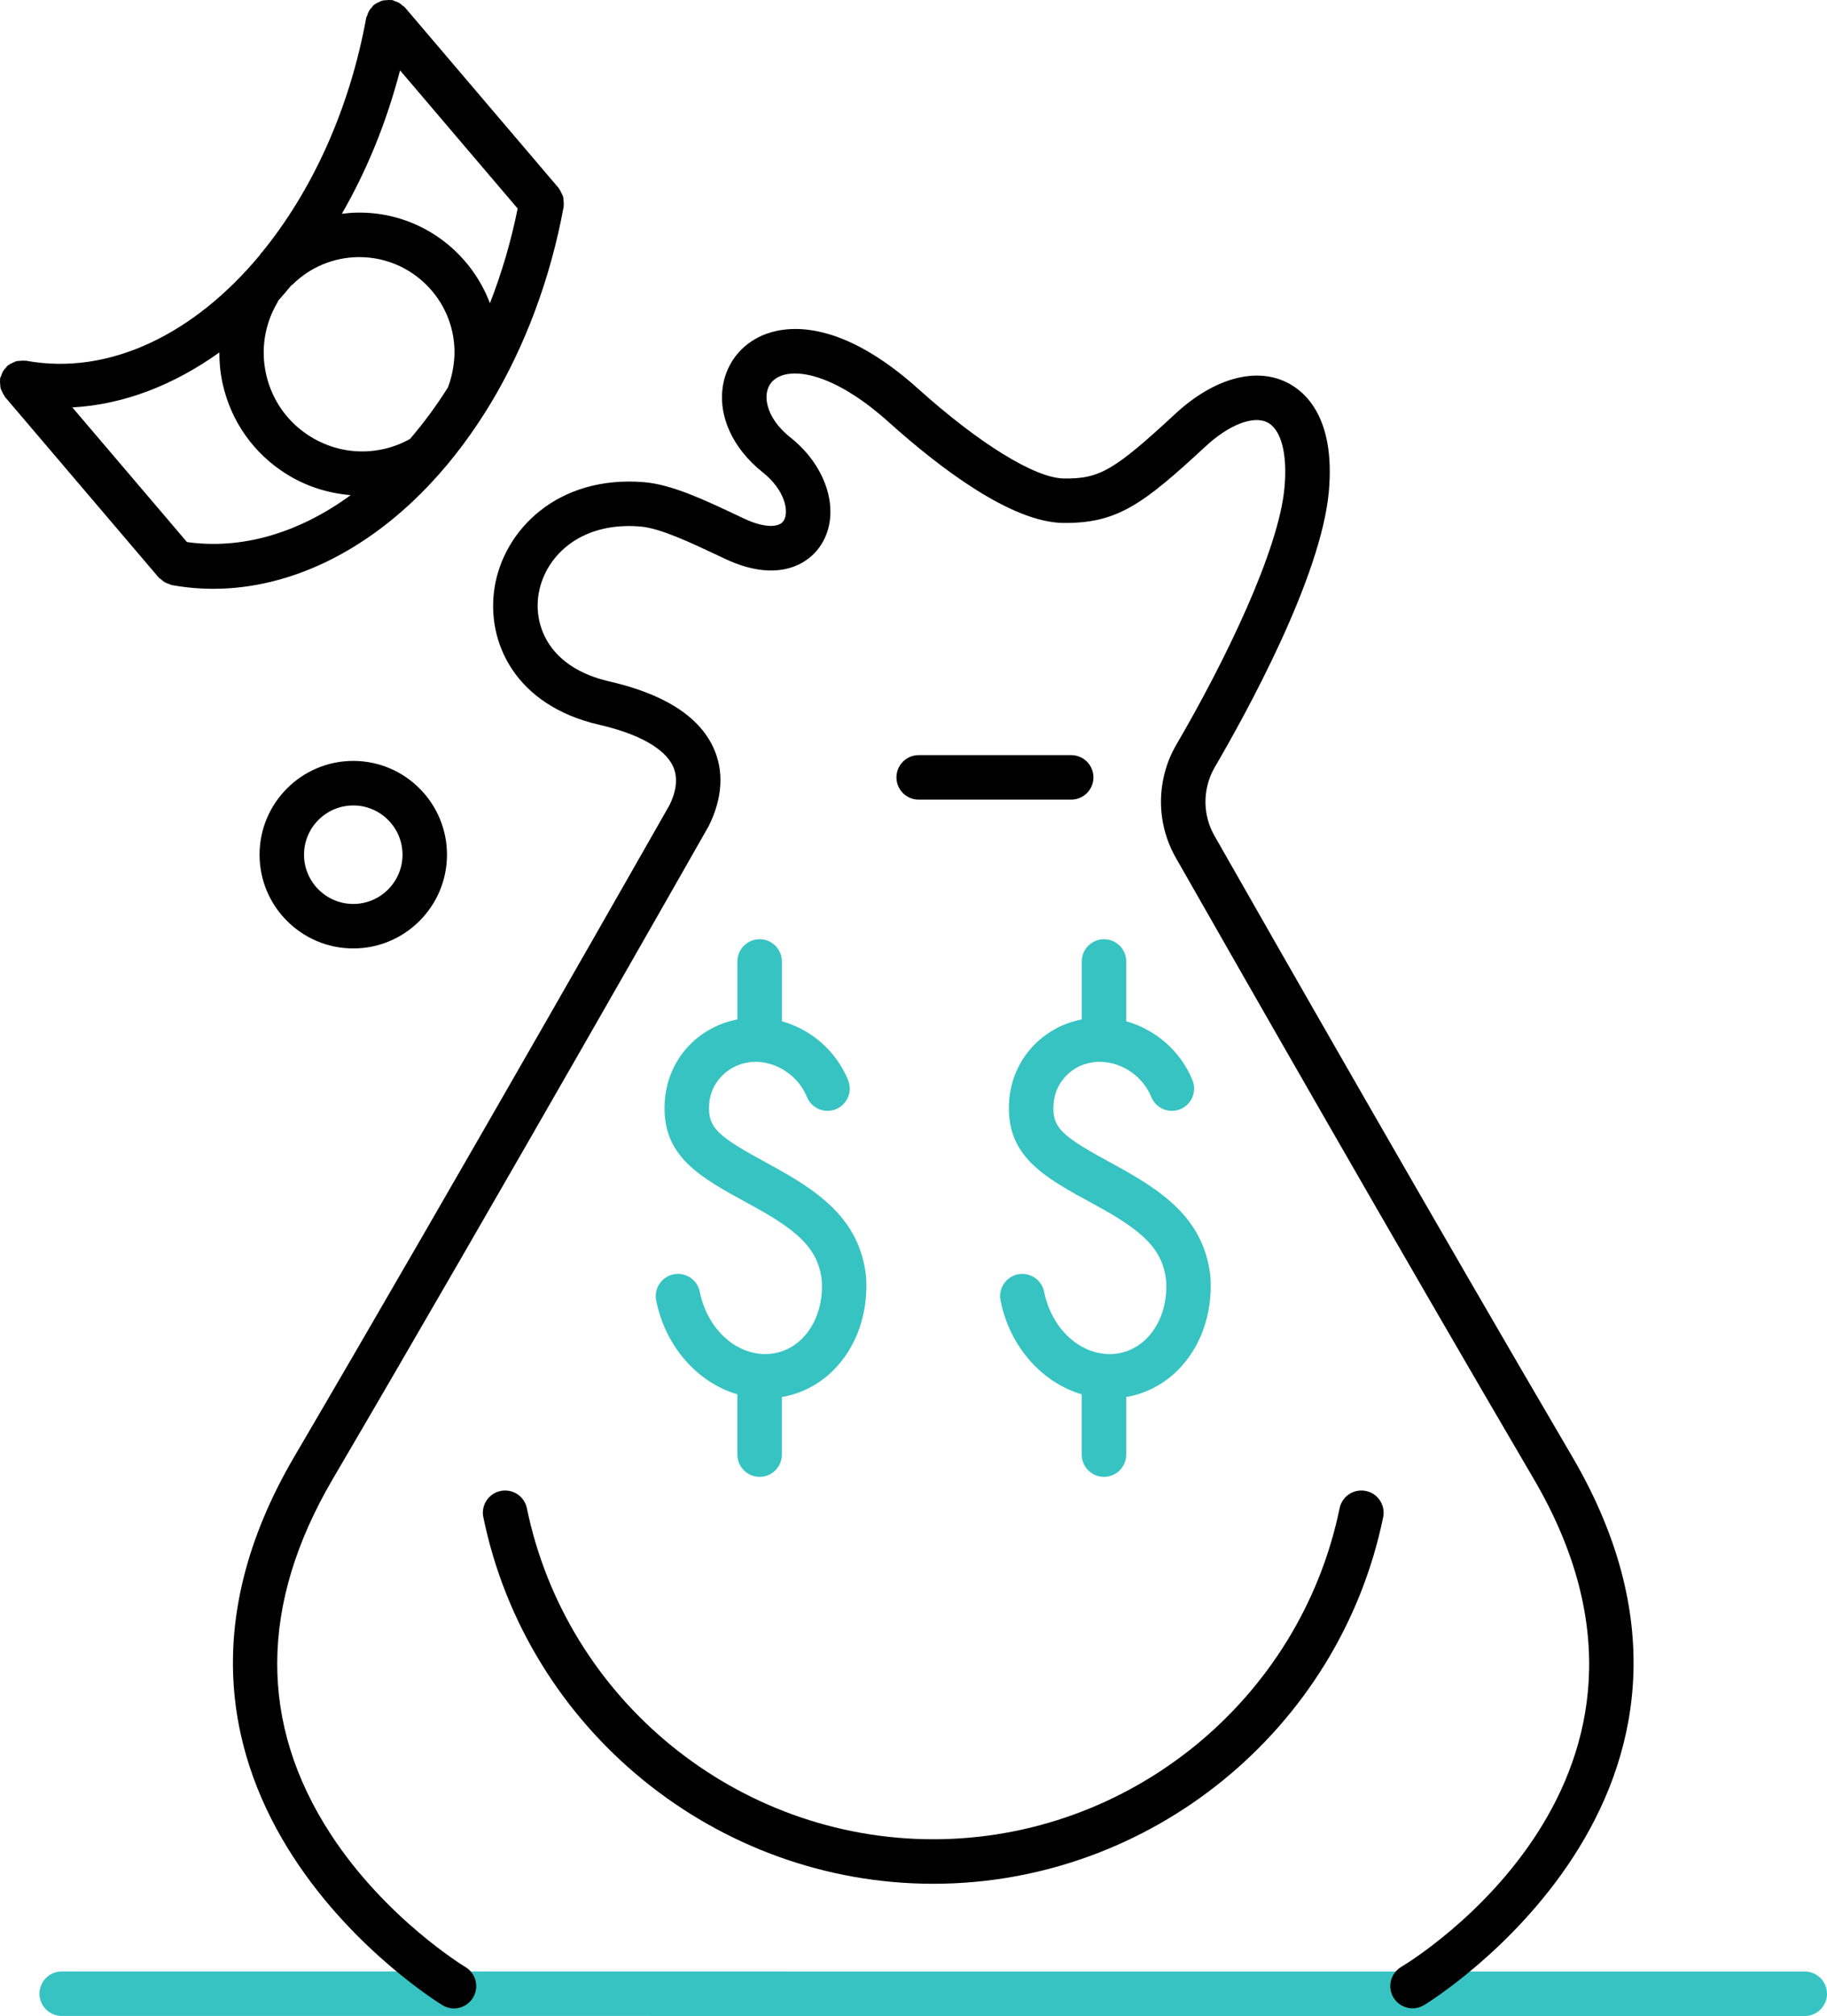
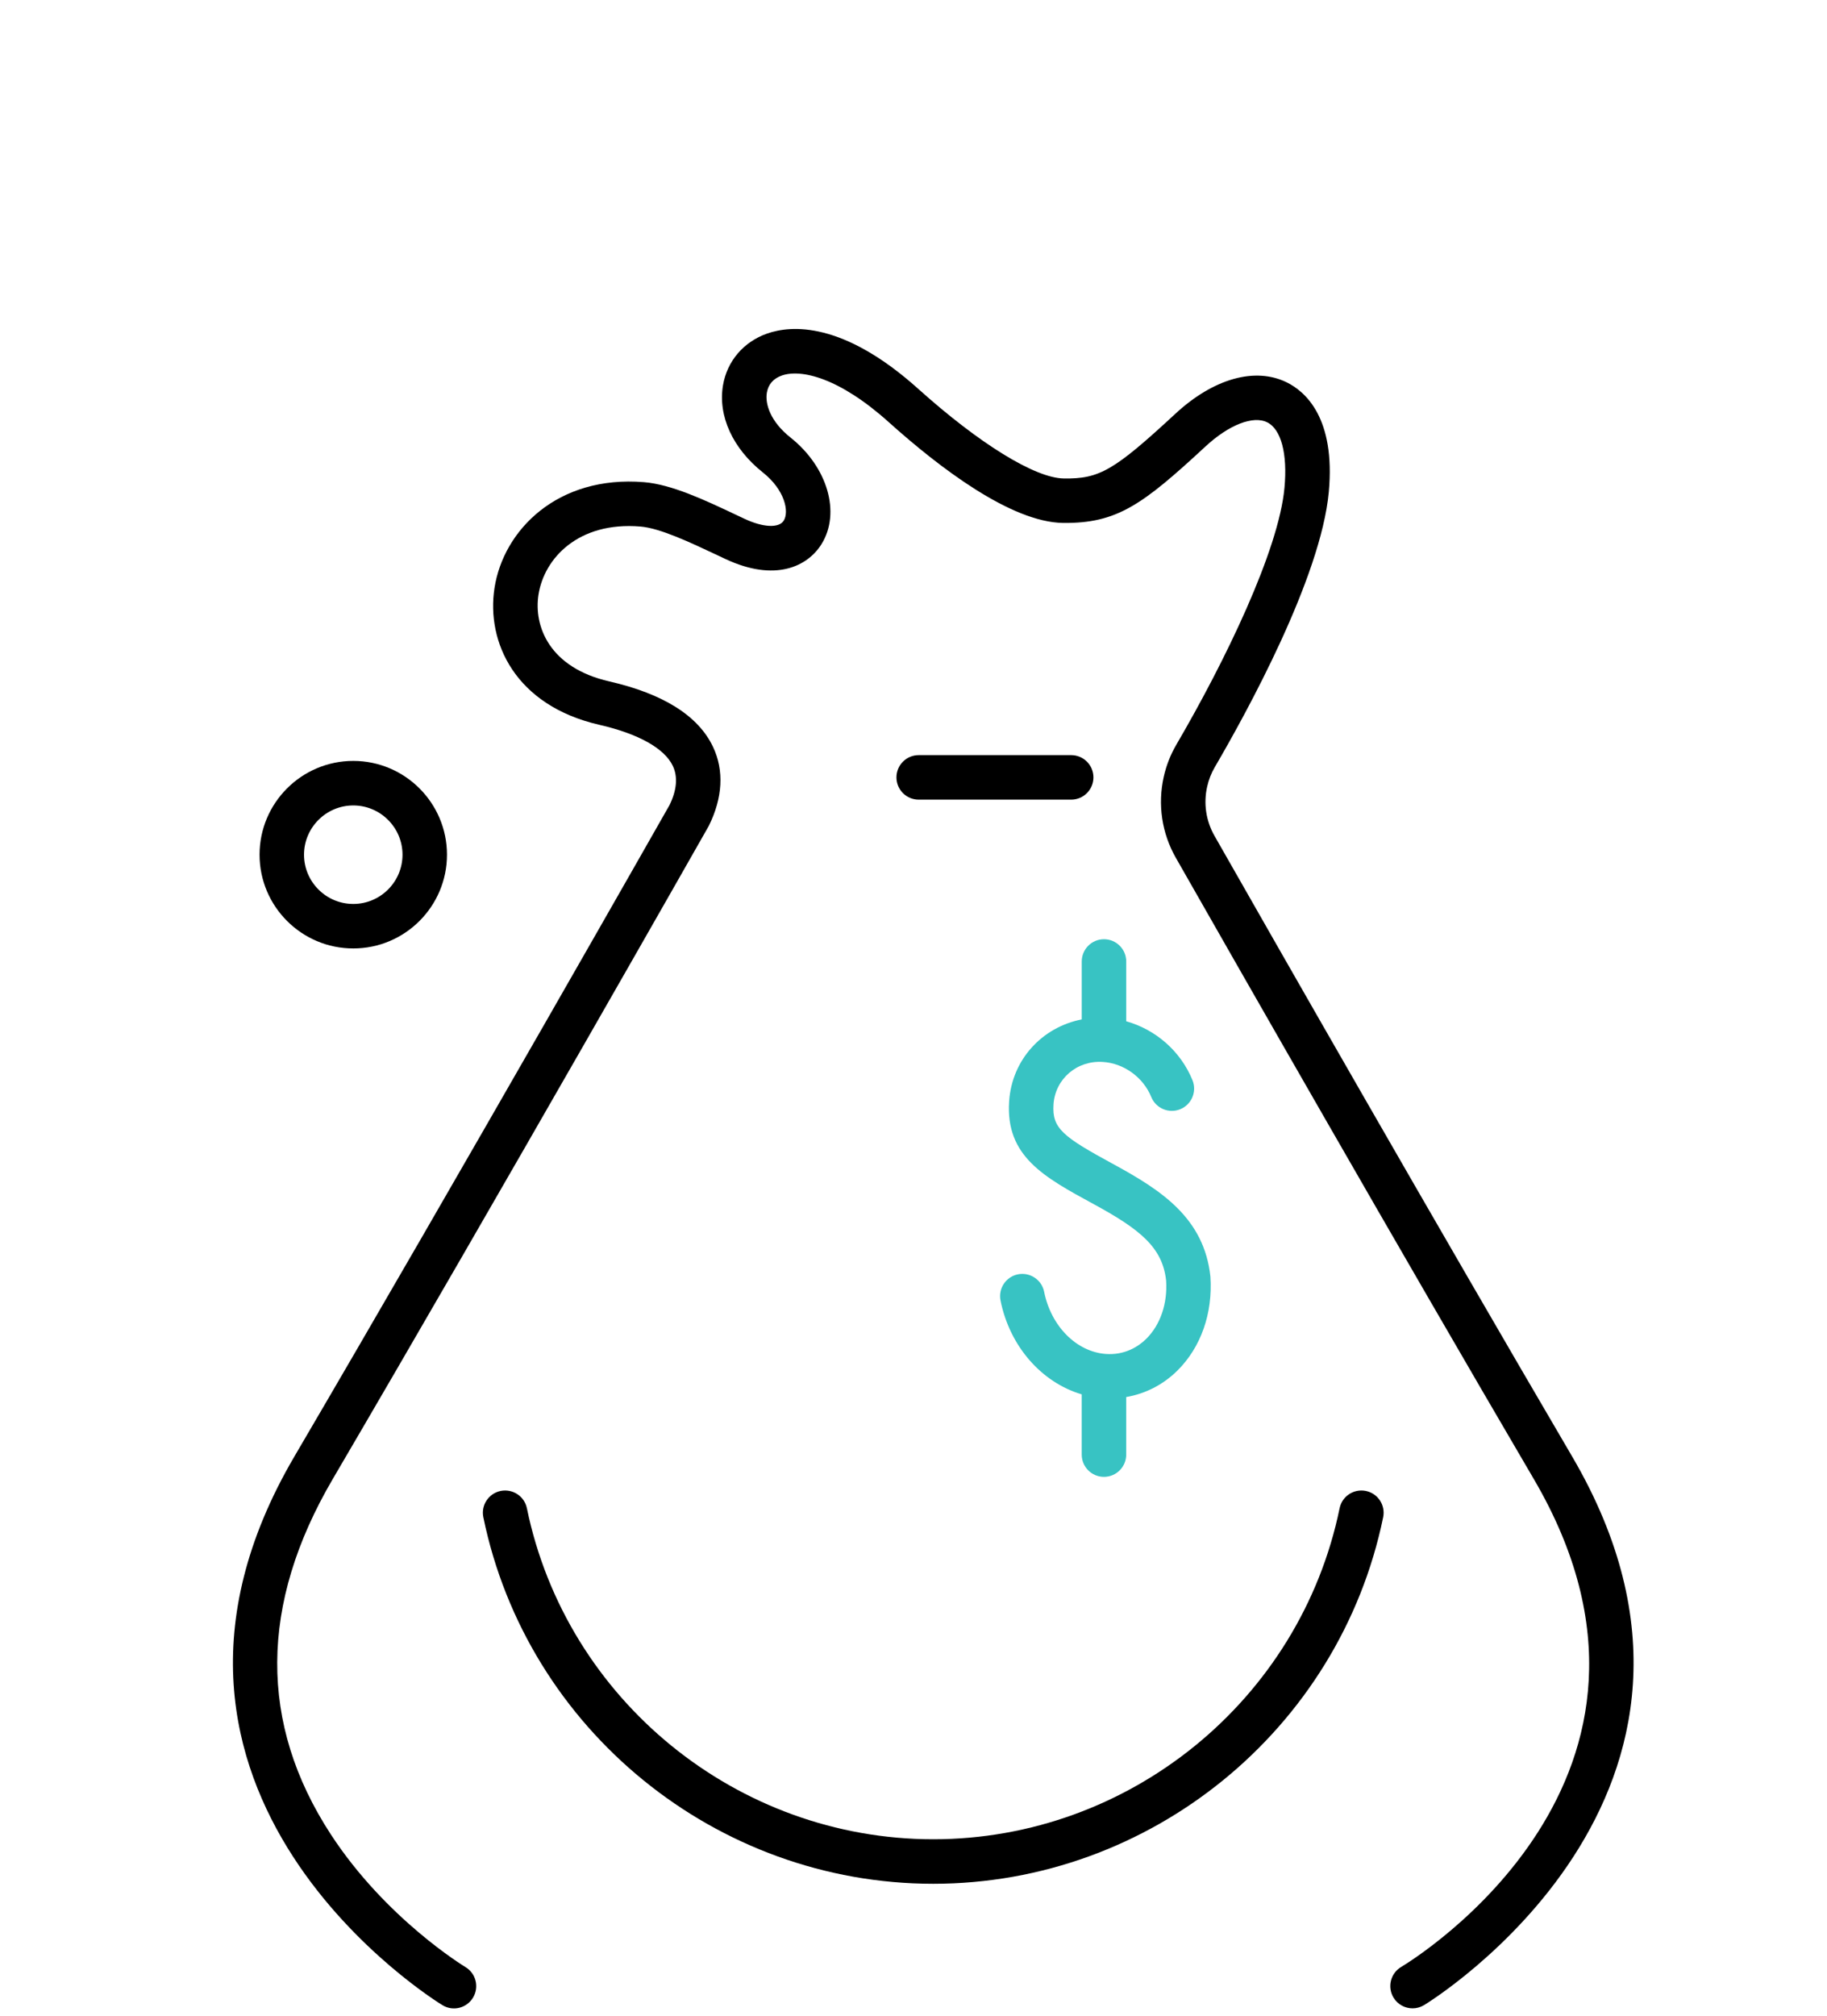
<svg xmlns="http://www.w3.org/2000/svg" version="1.1" x="0px" y="0px" width="90.345px" height="99.634px" viewBox="0 0 90.345 99.634" enable-background="new 0 0 90.345 99.634" xml:space="preserve">
  <g id="Laag_5" display="none">
</g>
  <g id="Laag_6">
</g>
  <g id="Laag_3">
</g>
  <g id="Laag_4">
    <g>
-       <path fill="#38C3C3" d="M89.245,97.434L3.053,97.43c-0.607,0-1.1,0.493-1.1,1.1s0.492,1.1,1.1,1.1l86.192,0.004    c0.607,0,1.1-0.493,1.1-1.1S89.852,97.434,89.245,97.434z" />
-       <path fill="#38C3C3" d="M37.646,66.913c-1.45-0.111-2.701-1.374-3.042-3.073c-0.119-0.595-0.695-0.979-1.295-0.862    c-0.595,0.12-0.981,0.699-0.861,1.295c0.457,2.279,2.043,4.055,4.015,4.637v2.978c0,0.607,0.492,1.1,1.1,1.1s1.1-0.493,1.1-1.1    v-2.845c0.946-0.163,1.821-0.604,2.533-1.309c1.156-1.145,1.752-2.821,1.631-4.643c-0.312-2.894-2.42-4.264-4.804-5.56    c-2.505-1.361-3.034-1.765-2.955-2.955c0.083-1.249,1.18-2.163,2.432-2.095c1.039,0.06,2.004,0.756,2.401,1.732    c0.229,0.563,0.874,0.834,1.434,0.604c0.562-0.229,0.833-0.871,0.604-1.434c-0.586-1.441-1.818-2.502-3.275-2.912v-2.955    c0-0.607-0.492-1.1-1.1-1.1s-1.1,0.493-1.1,1.1v2.864c-1.967,0.382-3.454,1.976-3.591,4.05c-0.181,2.707,1.709,3.733,4.165,5.068    c2.295,1.247,3.419,2.138,3.598,3.782c0.075,1.14-0.284,2.192-0.987,2.889C39.264,66.55,38.587,66.979,37.646,66.913z" />
      <path fill="#38C3C3" d="M54.674,66.913c-1.45-0.111-2.701-1.374-3.042-3.073c-0.119-0.595-0.702-0.979-1.294-0.862    c-0.596,0.12-0.982,0.699-0.862,1.295c0.457,2.279,2.044,4.055,4.015,4.637v2.978c0,0.607,0.492,1.1,1.1,1.1s1.1-0.493,1.1-1.1    v-2.845c0.947-0.163,1.822-0.604,2.534-1.31c1.156-1.145,1.752-2.821,1.63-4.642c-0.312-2.894-2.42-4.264-4.802-5.559    c-2.506-1.362-3.036-1.766-2.957-2.955c0.083-1.249,1.153-2.177,2.432-2.095c1.039,0.06,2.004,0.756,2.402,1.733    c0.229,0.563,0.873,0.834,1.434,0.603c0.562-0.229,0.833-0.872,0.604-1.434c-0.588-1.44-1.819-2.501-3.276-2.912v-2.955    c0-0.607-0.492-1.1-1.1-1.1s-1.1,0.493-1.1,1.1v2.863c-1.952,0.381-3.453,1.98-3.591,4.052c-0.179,2.707,1.71,3.734,4.165,5.068    c2.295,1.247,3.419,2.138,3.598,3.783c0.076,1.139-0.283,2.192-0.986,2.888C56.292,66.549,55.62,66.983,54.674,66.913z" />
      <path d="M67.542,73.684c-0.602-0.12-1.177,0.262-1.299,0.856c-1.951,9.479-10.401,16.358-20.094,16.358    s-18.143-6.88-20.094-16.358c-0.122-0.595-0.701-0.976-1.299-0.856c-0.595,0.123-0.979,0.704-0.855,1.299    c2.159,10.497,11.517,18.115,22.248,18.115s20.089-7.619,22.248-18.115C68.52,74.388,68.137,73.806,67.542,73.684z" />
      <path d="M17.469,37.605c-2.556,0-4.634,2.079-4.634,4.634s2.078,4.634,4.634,4.634s4.634-2.079,4.634-4.634    S20.024,37.605,17.469,37.605z M17.469,44.674c-1.342,0-2.435-1.092-2.435-2.434s1.093-2.434,2.435-2.434s2.435,1.092,2.435,2.434    S18.811,44.674,17.469,44.674z" />
-       <path d="M24.245,19.966c0.001-0.002,0.003-0.004,0.005-0.006c1.727-2.863,2.98-6.235,3.624-9.75    c0.003-0.019-0.003-0.036-0.001-0.055c0.01-0.077,0.002-0.153-0.004-0.231c-0.006-0.066-0.005-0.132-0.022-0.195    c-0.017-0.065-0.051-0.123-0.081-0.184c-0.033-0.069-0.063-0.137-0.109-0.198c-0.012-0.015-0.014-0.034-0.027-0.049l-7.602-8.926    c-0.033-0.039-0.079-0.058-0.116-0.091c-0.057-0.051-0.111-0.101-0.178-0.14c-0.067-0.039-0.137-0.06-0.209-0.084    c-0.047-0.016-0.086-0.045-0.137-0.055C19.369,0,19.352,0.007,19.332,0.005c-0.073-0.01-0.145-0.002-0.219,0.004    c-0.074,0.005-0.146,0.005-0.215,0.024c-0.051,0.014-0.096,0.042-0.146,0.064c-0.084,0.037-0.166,0.075-0.238,0.132    c-0.011,0.009-0.026,0.011-0.037,0.021c-0.032,0.027-0.046,0.065-0.074,0.095c-0.06,0.064-0.116,0.126-0.16,0.203    c-0.036,0.064-0.056,0.131-0.079,0.2c-0.016,0.049-0.046,0.089-0.056,0.142c-0.838,4.579-2.71,8.585-5.146,11.57    c-0.01,0.01-0.021,0.018-0.032,0.028c-0.032,0.031-0.045,0.073-0.072,0.107c-3.231,3.893-7.438,5.991-11.574,5.232    c-0.019-0.003-0.036,0.003-0.054,0.001c-0.076-0.01-0.15-0.002-0.227,0.004c-0.071,0.005-0.142,0.005-0.209,0.024    c-0.051,0.014-0.097,0.042-0.146,0.064c-0.085,0.037-0.167,0.075-0.24,0.133c-0.011,0.009-0.025,0.011-0.036,0.02    c-0.031,0.026-0.045,0.063-0.072,0.092c-0.061,0.064-0.119,0.128-0.163,0.207c-0.036,0.063-0.055,0.13-0.078,0.198    c-0.016,0.049-0.047,0.09-0.056,0.143C0,18.727,0.007,18.744,0.005,18.763c-0.01,0.078-0.002,0.153,0.004,0.231    c0.006,0.066,0.005,0.131,0.022,0.194c0.017,0.065,0.051,0.123,0.081,0.185c0.033,0.069,0.063,0.137,0.109,0.197    c0.012,0.015,0.014,0.034,0.027,0.049l7.602,8.926c0.028,0.033,0.068,0.046,0.1,0.075c0.068,0.064,0.137,0.121,0.221,0.166    c0.061,0.033,0.121,0.054,0.186,0.074c0.046,0.015,0.084,0.044,0.133,0.053c0.682,0.125,1.368,0.186,2.058,0.186    c3.794,0,7.648-1.862,10.831-5.298C22.428,22.668,23.394,21.377,24.245,19.966z M13.736,14.919    c0.012-0.021,0.012-0.044,0.023-0.065c0.224-0.241,0.436-0.503,0.651-0.757c0.02-0.017,0.044-0.023,0.063-0.041    c0.871-0.857,2.025-1.336,3.248-1.349c0.017,0,0.033,0,0.049,0c2.572,0,4.678,2.079,4.705,4.656    c0.003,0.287-0.033,1.015-0.32,1.776c-0.577,0.921-1.209,1.768-1.878,2.553c-0.396,0.219-0.818,0.389-1.265,0.492    c-1.272,0.293-2.577,0.072-3.682-0.62c-1.104-0.691-1.873-1.772-2.165-3.042C12.881,17.285,13.084,16.006,13.736,14.919z     M19.782,3.477l5.816,6.829c-0.325,1.615-0.786,3.185-1.371,4.68c-0.986-2.616-3.508-4.48-6.455-4.48c-0.024,0-0.048,0-0.072,0    c-0.268,0.003-0.533,0.026-0.796,0.059C18.125,8.453,19.109,6.064,19.782,3.477z M9.244,26.788l-5.666-6.653    c2.531-0.139,5.01-1.099,7.269-2.718c0,0.532,0.052,1.067,0.174,1.596c0.424,1.843,1.539,3.41,3.142,4.414    c0.976,0.611,2.064,0.952,3.179,1.042C14.766,26.353,11.937,27.173,9.244,26.788z" />
      <path d="M52.97,39.519c0.607,0,1.1-0.493,1.1-1.1s-0.492-1.1-1.1-1.1h-7.541c-0.607,0-1.1,0.493-1.1,1.1s0.492,1.1,1.1,1.1H52.97z    " />
      <path d="M77.742,71.981c-6.693-11.412-14.6-25.254-17.687-30.676c-0.42-0.737-0.548-1.6-0.361-2.43    c0.076-0.339,0.202-0.662,0.375-0.958c1.566-2.679,5.25-9.367,5.64-13.607c0.335-3.653-1.157-4.959-2.077-5.412    c-1.567-0.772-3.627-0.192-5.512,1.552c-3.03,2.805-3.757,3.225-5.521,3.196c-1.417-0.021-4.169-1.715-7.183-4.421    c-3.735-3.354-6.291-3.157-7.48-2.741c-1.165,0.407-1.981,1.362-2.184,2.556c-0.256,1.515,0.48,3.126,1.971,4.308    c1.097,0.871,1.306,1.942,1.033,2.381c-0.236,0.38-1.02,0.343-1.946-0.092l-0.407-0.192c-1.568-0.74-3.189-1.504-4.558-1.616    c-4.274-0.351-6.95,2.367-7.392,5.23c-0.415,2.68,1.027,5.809,5.183,6.761c1.934,0.443,3.225,1.165,3.636,2.034    c0.258,0.544,0.191,1.214-0.166,1.937c-0.103,0.181-10.347,18.205-18.548,32.189C4.779,88.652,21.714,99,21.887,99.102    c0.522,0.314,1.196,0.139,1.506-0.381c0.312-0.521,0.142-1.196-0.379-1.508c-0.039-0.023-3.937-2.387-6.658-6.56    c-3.563-5.464-3.53-11.372,0.1-17.56c8.208-13.998,18.459-32.035,18.59-32.269c0.692-1.39,0.767-2.743,0.214-3.911    c-0.726-1.535-2.452-2.624-5.134-3.238c-2.966-0.679-3.738-2.73-3.499-4.28c0.277-1.8,1.971-3.627,5.038-3.374    c0.971,0.079,2.473,0.788,3.799,1.413l0.413,0.194c2.45,1.149,4.061,0.371,4.75-0.742c0.957-1.546,0.296-3.809-1.537-5.263    c-1.003-0.796-1.262-1.667-1.169-2.218c0.069-0.409,0.325-0.701,0.739-0.846c0.95-0.333,2.836,0.101,5.285,2.301    c2.509,2.252,6.041,4.945,8.62,4.984c2.666,0.029,3.927-0.891,7.049-3.782c1.154-1.068,2.35-1.534,3.045-1.193    c0.692,0.341,1.014,1.551,0.858,3.237c-0.285,3.104-2.949,8.595-5.348,12.698c-0.287,0.492-0.497,1.026-0.622,1.586    c-0.307,1.365-0.096,2.786,0.596,4c3.091,5.425,11.002,19.277,17.701,30.701c8.664,14.773-5.933,23.745-6.559,24.119    c-0.521,0.312-0.69,0.987-0.379,1.508c0.205,0.345,0.57,0.536,0.945,0.536c0.19,0,0.385-0.05,0.561-0.155    C70.585,99,87.519,88.652,77.742,71.981z" />
    </g>
  </g>
</svg>